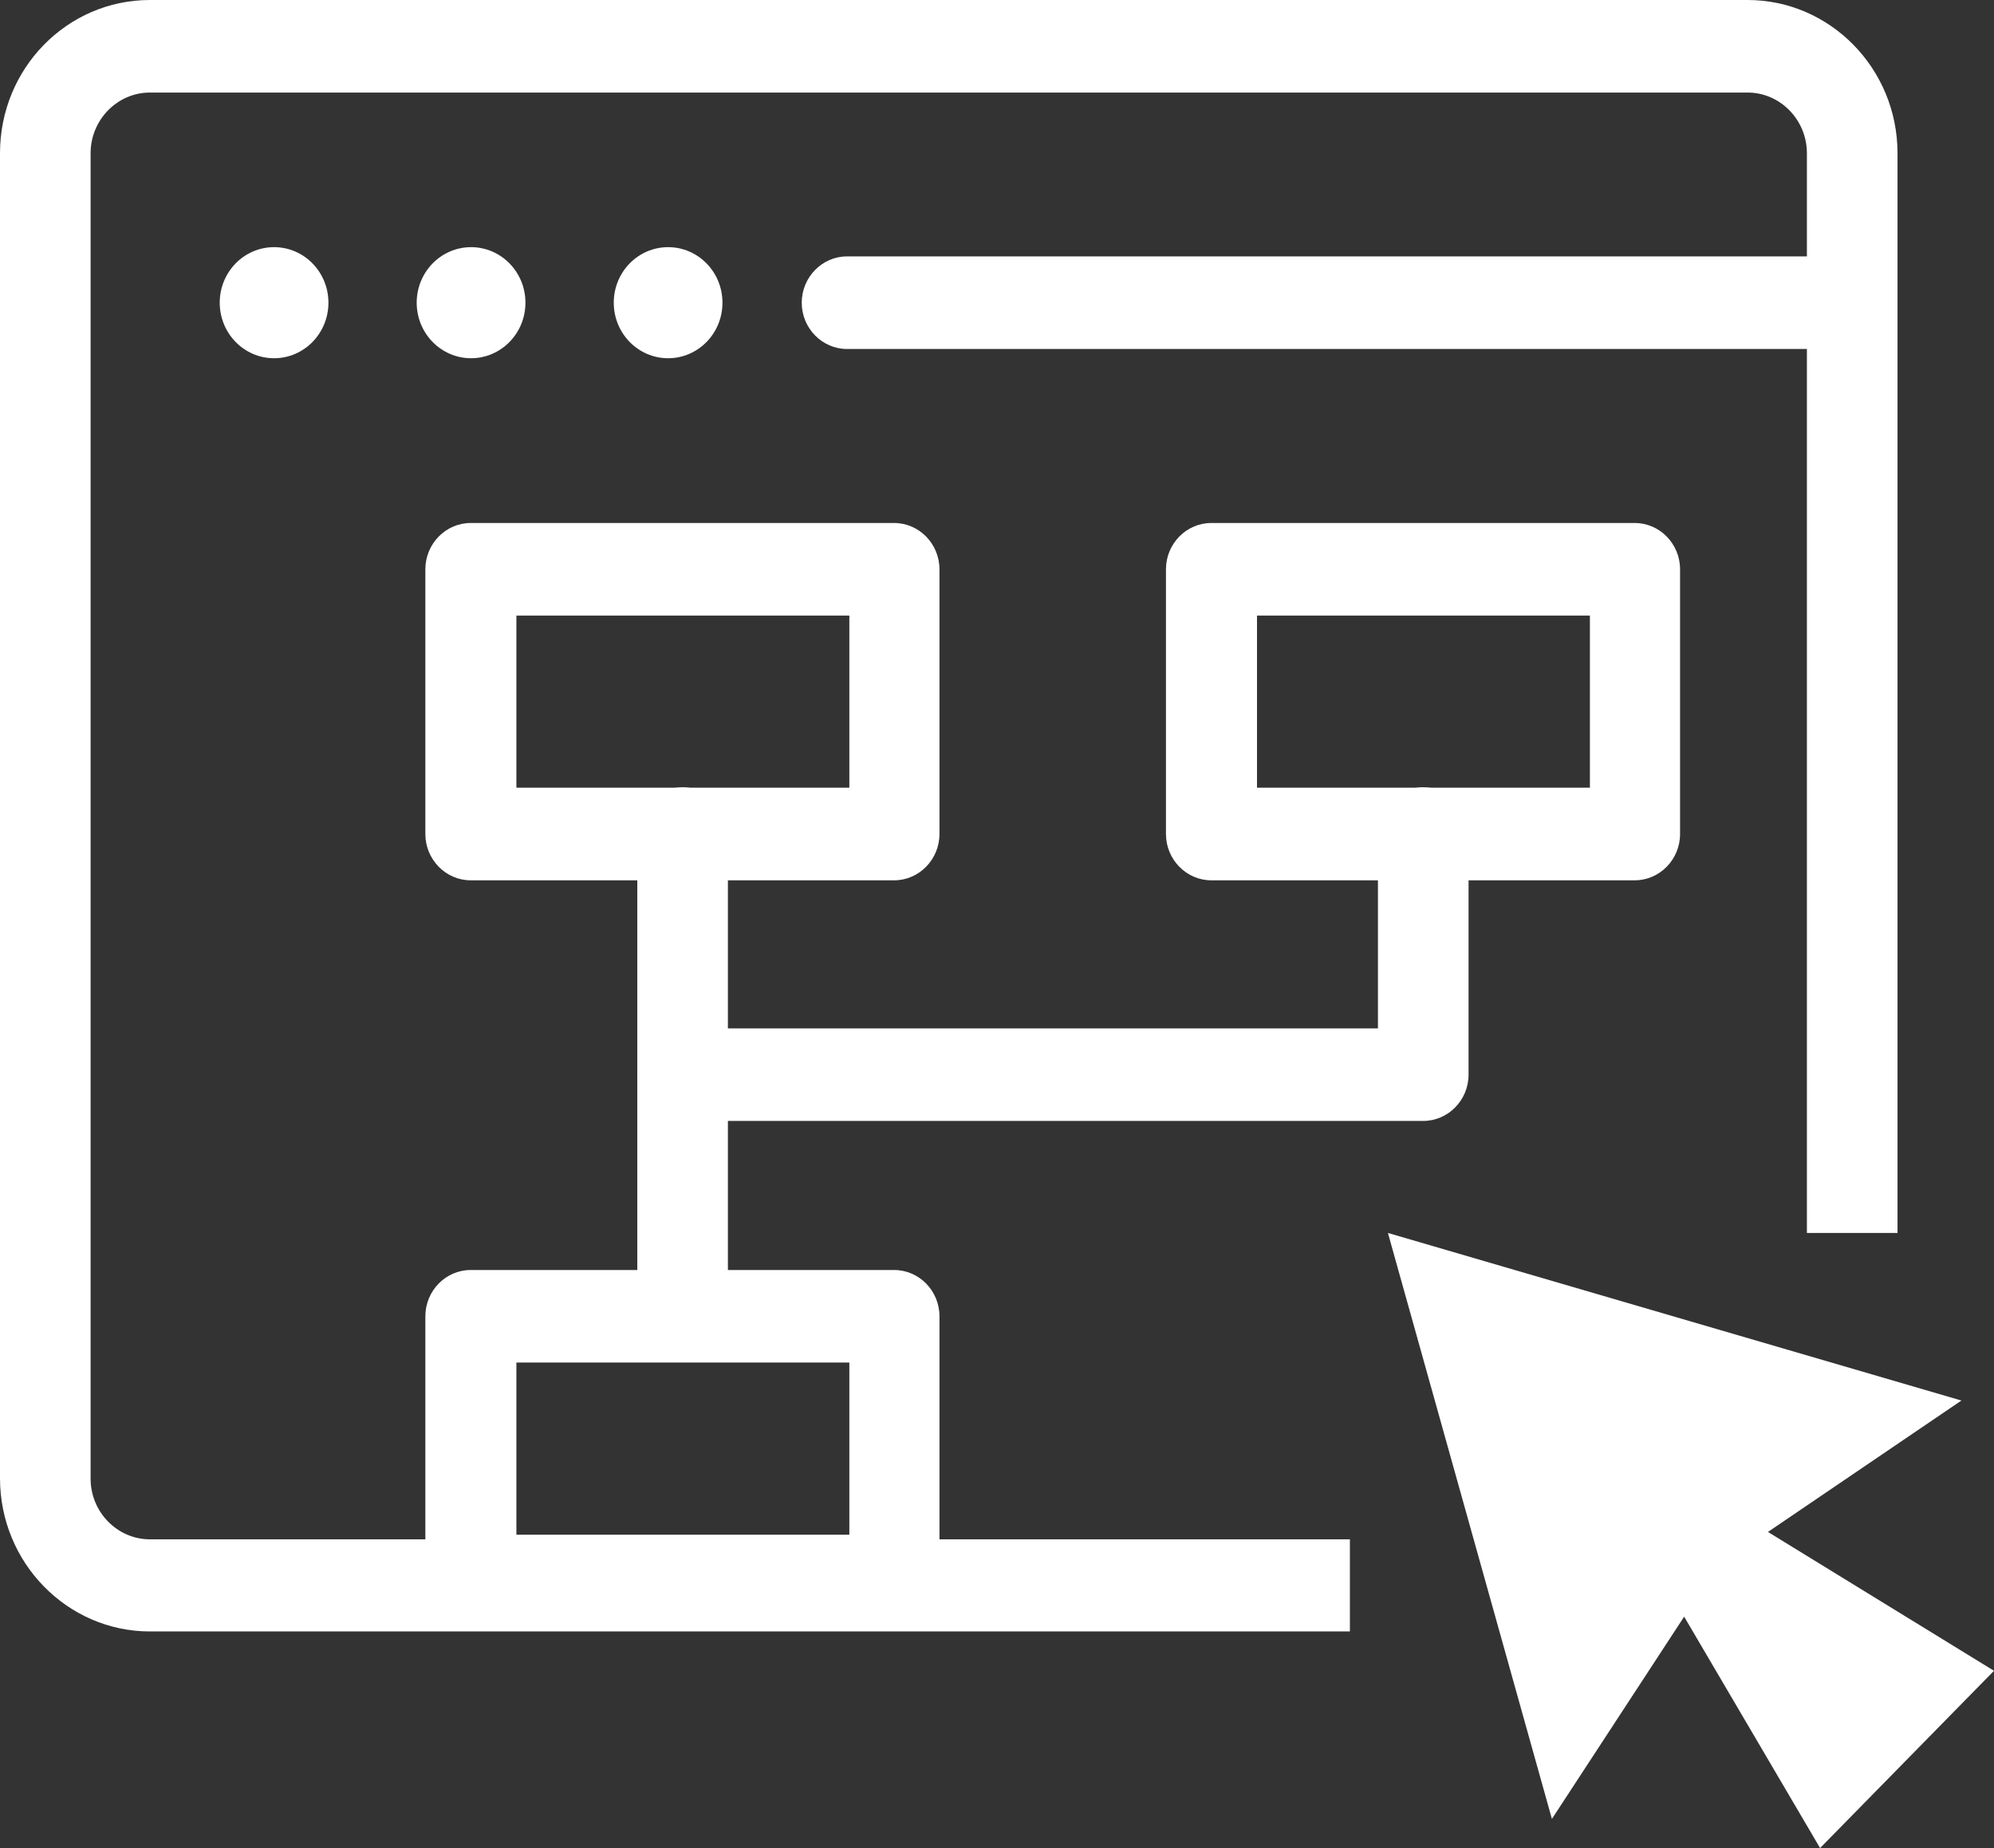
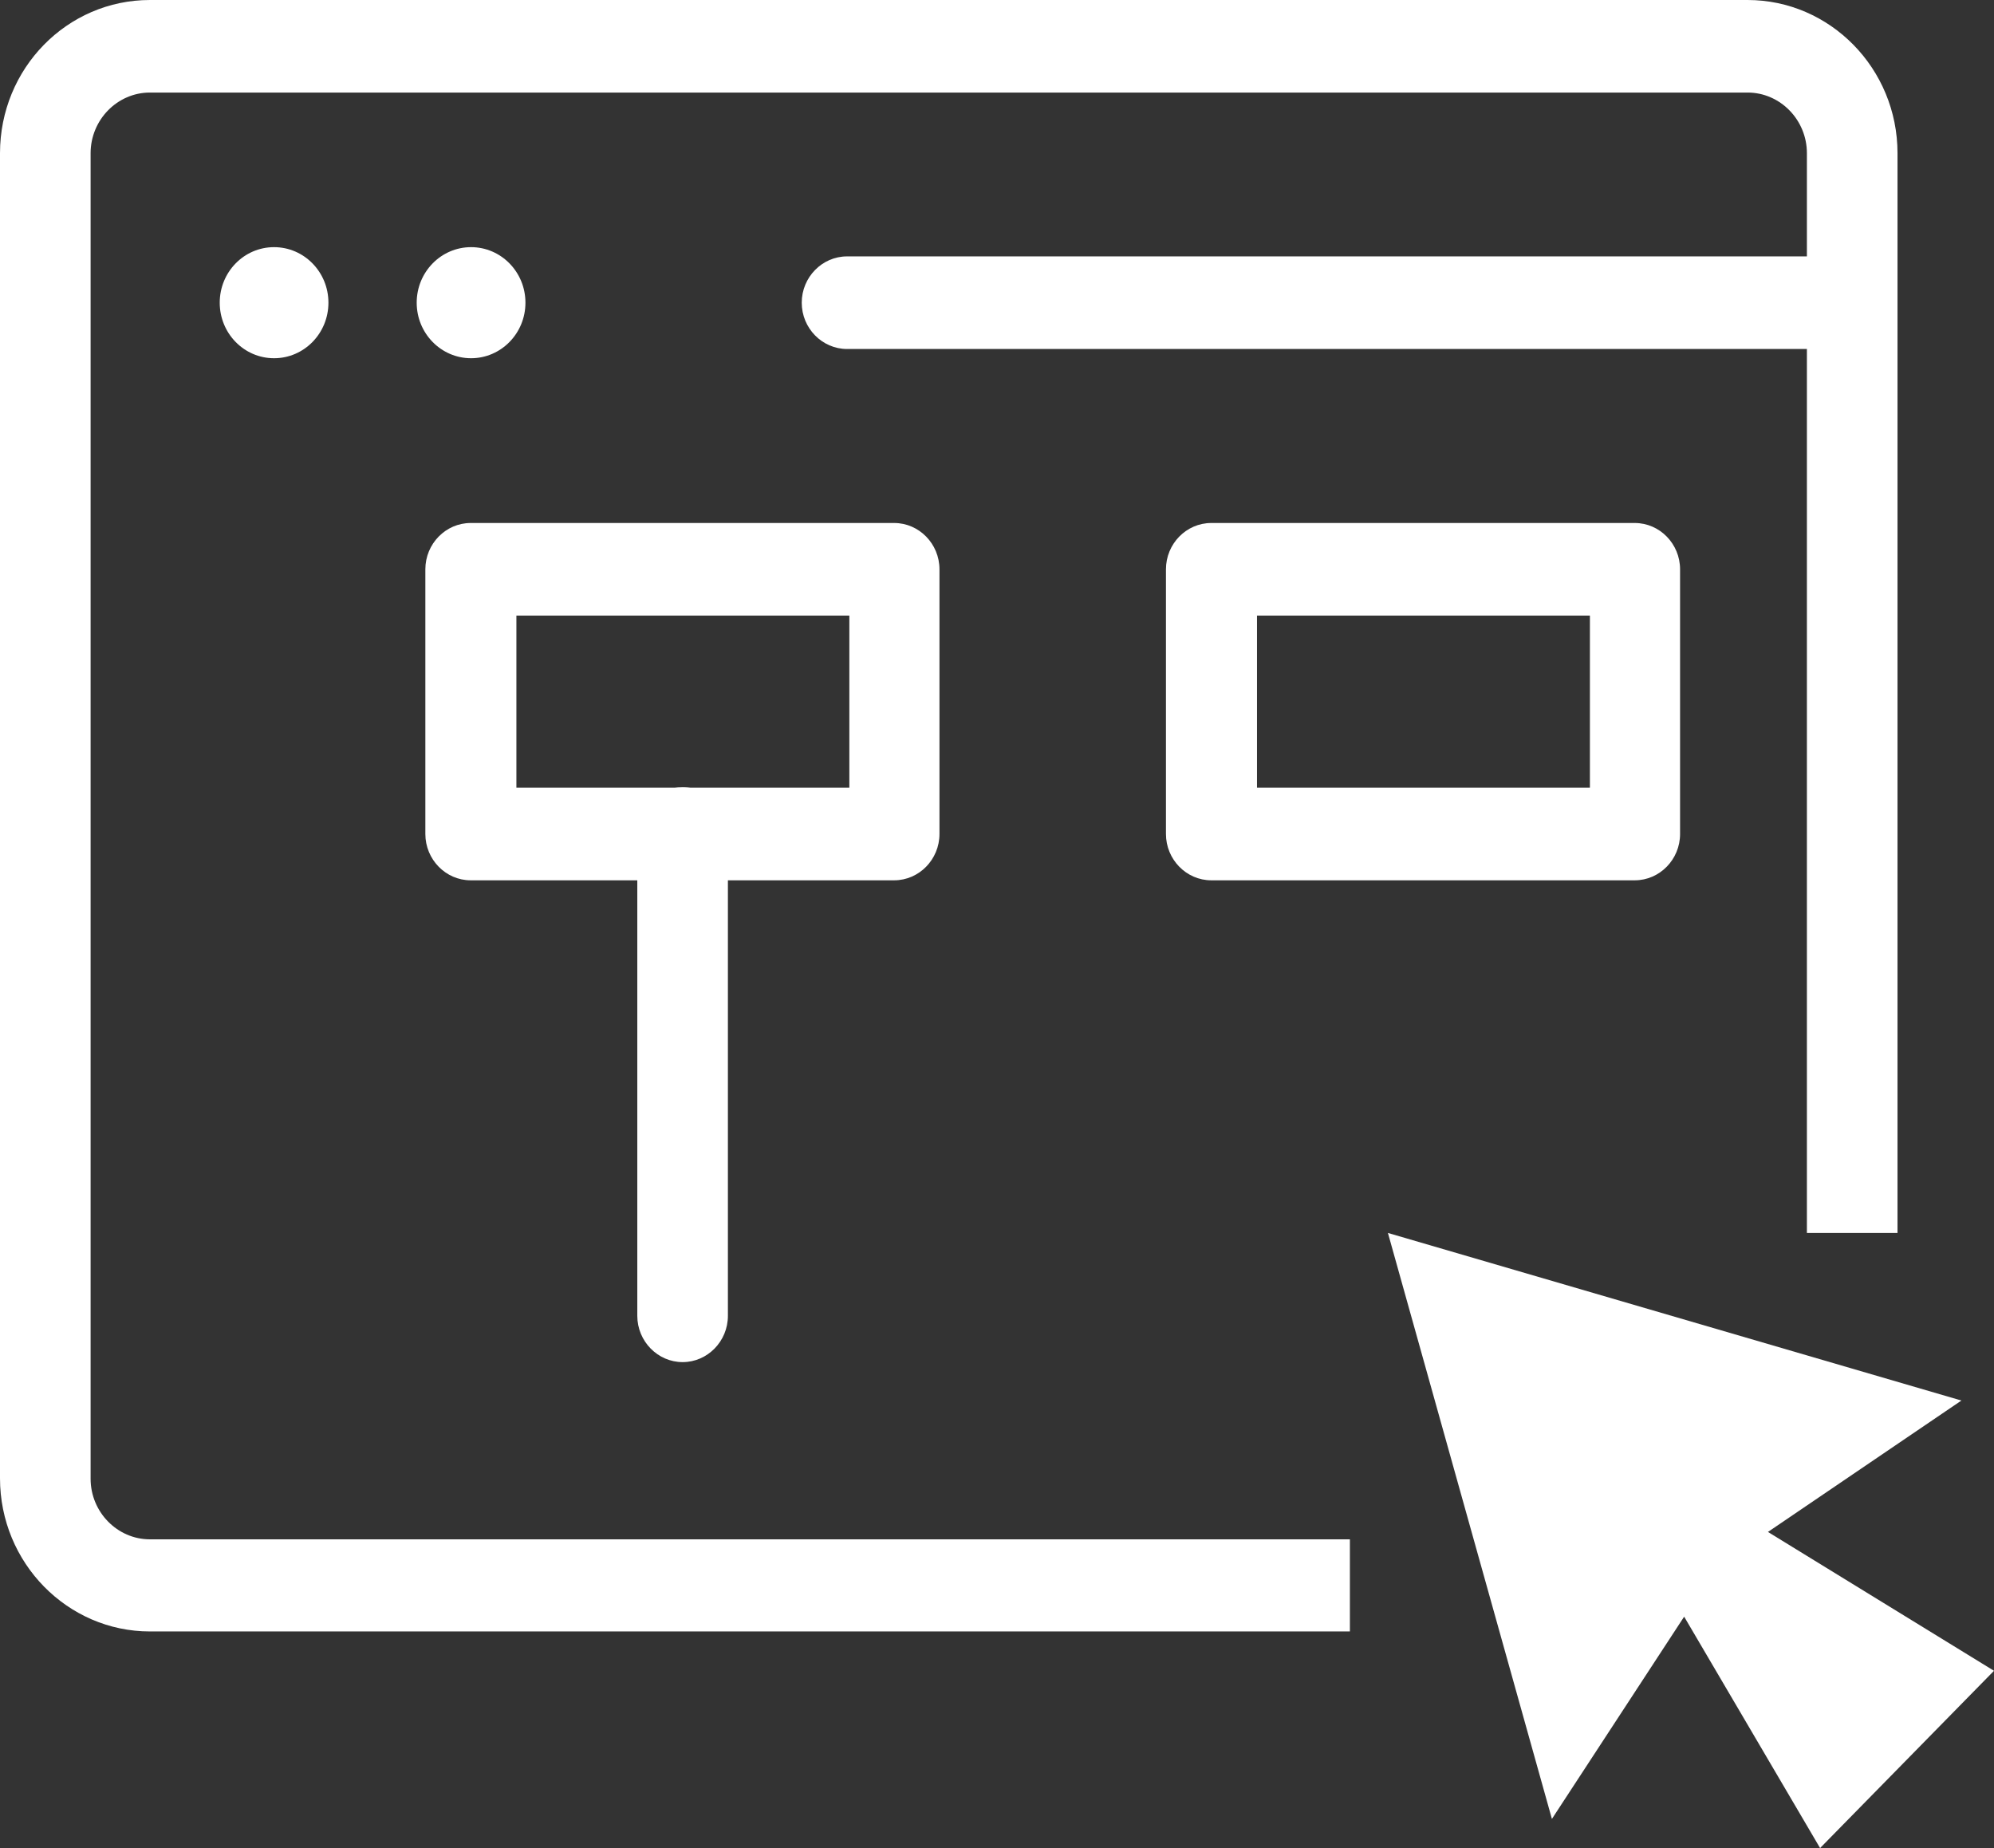
<svg xmlns="http://www.w3.org/2000/svg" width="41" height="38" viewBox="0 0 41 38" fill="none">
  <rect x="0" y="0" width="41" height="38" fill="#333333" stroke="none" />
  <g clip-path="url(#clip0_1776_1864)">
    <path d="M27.756 33.546H3.083C1.388 33.546 0 32.138 0 30.396V3.15C0 1.408 1.378 0 3.083 0H35.933C37.628 0 39.016 1.408 39.016 3.15V25.352H37.153V3.15C37.153 2.465 36.604 1.903 35.933 1.903H3.083C2.412 1.903 1.863 2.465 1.863 3.15V30.406C1.863 31.091 2.412 31.652 3.083 31.652H27.756V33.556V33.546Z" fill="white" />
    <path d="M38.075 7.176H17.417C16.904 7.176 16.485 6.748 16.485 6.224C16.485 5.701 16.904 5.272 17.417 5.272H38.075C38.587 5.272 39.007 5.701 39.007 6.224C39.007 6.748 38.587 7.176 38.075 7.176Z" fill="white" />
    <path d="M5.635 7.366C6.253 7.366 6.753 6.855 6.753 6.224C6.753 5.593 6.253 5.082 5.635 5.082C5.018 5.082 4.518 5.593 4.518 6.224C4.518 6.855 5.018 7.366 5.635 7.366Z" fill="white" />
    <path d="M9.686 7.366C10.303 7.366 10.804 6.855 10.804 6.224C10.804 5.593 10.303 5.082 9.686 5.082C9.069 5.082 8.568 5.593 8.568 6.224C8.568 6.855 9.069 7.366 9.686 7.366Z" fill="white" />
-     <path d="M13.738 7.366C14.355 7.366 14.855 6.855 14.855 6.224C14.855 5.593 14.355 5.082 13.738 5.082C13.12 5.082 12.62 5.593 12.62 6.224C12.62 6.855 13.12 7.366 13.738 7.366Z" fill="white" />
    <path d="M18.386 18.101H9.677C9.165 18.101 8.746 17.672 8.746 17.149V11.706C8.746 11.182 9.165 10.754 9.677 10.754H18.386C18.898 10.754 19.317 11.182 19.317 11.706V17.149C19.317 17.672 18.898 18.101 18.386 18.101ZM10.618 16.197H17.464V12.657H10.618V16.197Z" fill="white" />
-     <path d="M18.386 33.461H9.677C9.165 33.461 8.746 33.032 8.746 32.509V27.065C8.746 26.542 9.165 26.114 9.677 26.114H18.386C18.898 26.114 19.317 26.542 19.317 27.065V32.509C19.317 33.032 18.898 33.461 18.386 33.461ZM10.618 31.557H17.464V28.017H10.618V31.557Z" fill="white" />
    <path d="M33.614 18.101H24.905C24.393 18.101 23.974 17.672 23.974 17.149V11.706C23.974 11.182 24.393 10.754 24.905 10.754H33.614C34.126 10.754 34.545 11.182 34.545 11.706V17.149C34.545 17.672 34.126 18.101 33.614 18.101ZM25.846 16.197H32.691V12.657H25.846V16.197Z" fill="white" />
    <path d="M14.036 28.008C13.524 28.008 13.104 27.579 13.104 27.056V17.14C13.104 16.616 13.524 16.188 14.036 16.188C14.548 16.188 14.967 16.616 14.967 17.14V27.056C14.967 27.579 14.548 28.008 14.036 28.008Z" fill="white" />
-     <path d="M29.264 23.049H14.036C13.524 23.049 13.104 22.621 13.104 22.098C13.104 21.574 13.524 21.146 14.036 21.146H28.333V17.14C28.333 16.616 28.752 16.188 29.264 16.188C29.776 16.188 30.196 16.616 30.196 17.14V22.098C30.196 22.621 29.776 23.049 29.264 23.049Z" fill="white" />
    <path d="M41 34.355L36.352 31.5L40.33 28.798L28.538 25.352L31.91 37.401L34.629 33.242L37.424 38L41 34.355Z" fill="white" />
  </g>
  <defs>
    <clipPath id="clip0_1776_1864">
      <rect width="41" height="38" fill="white" />
    </clipPath>
  </defs>
</svg>